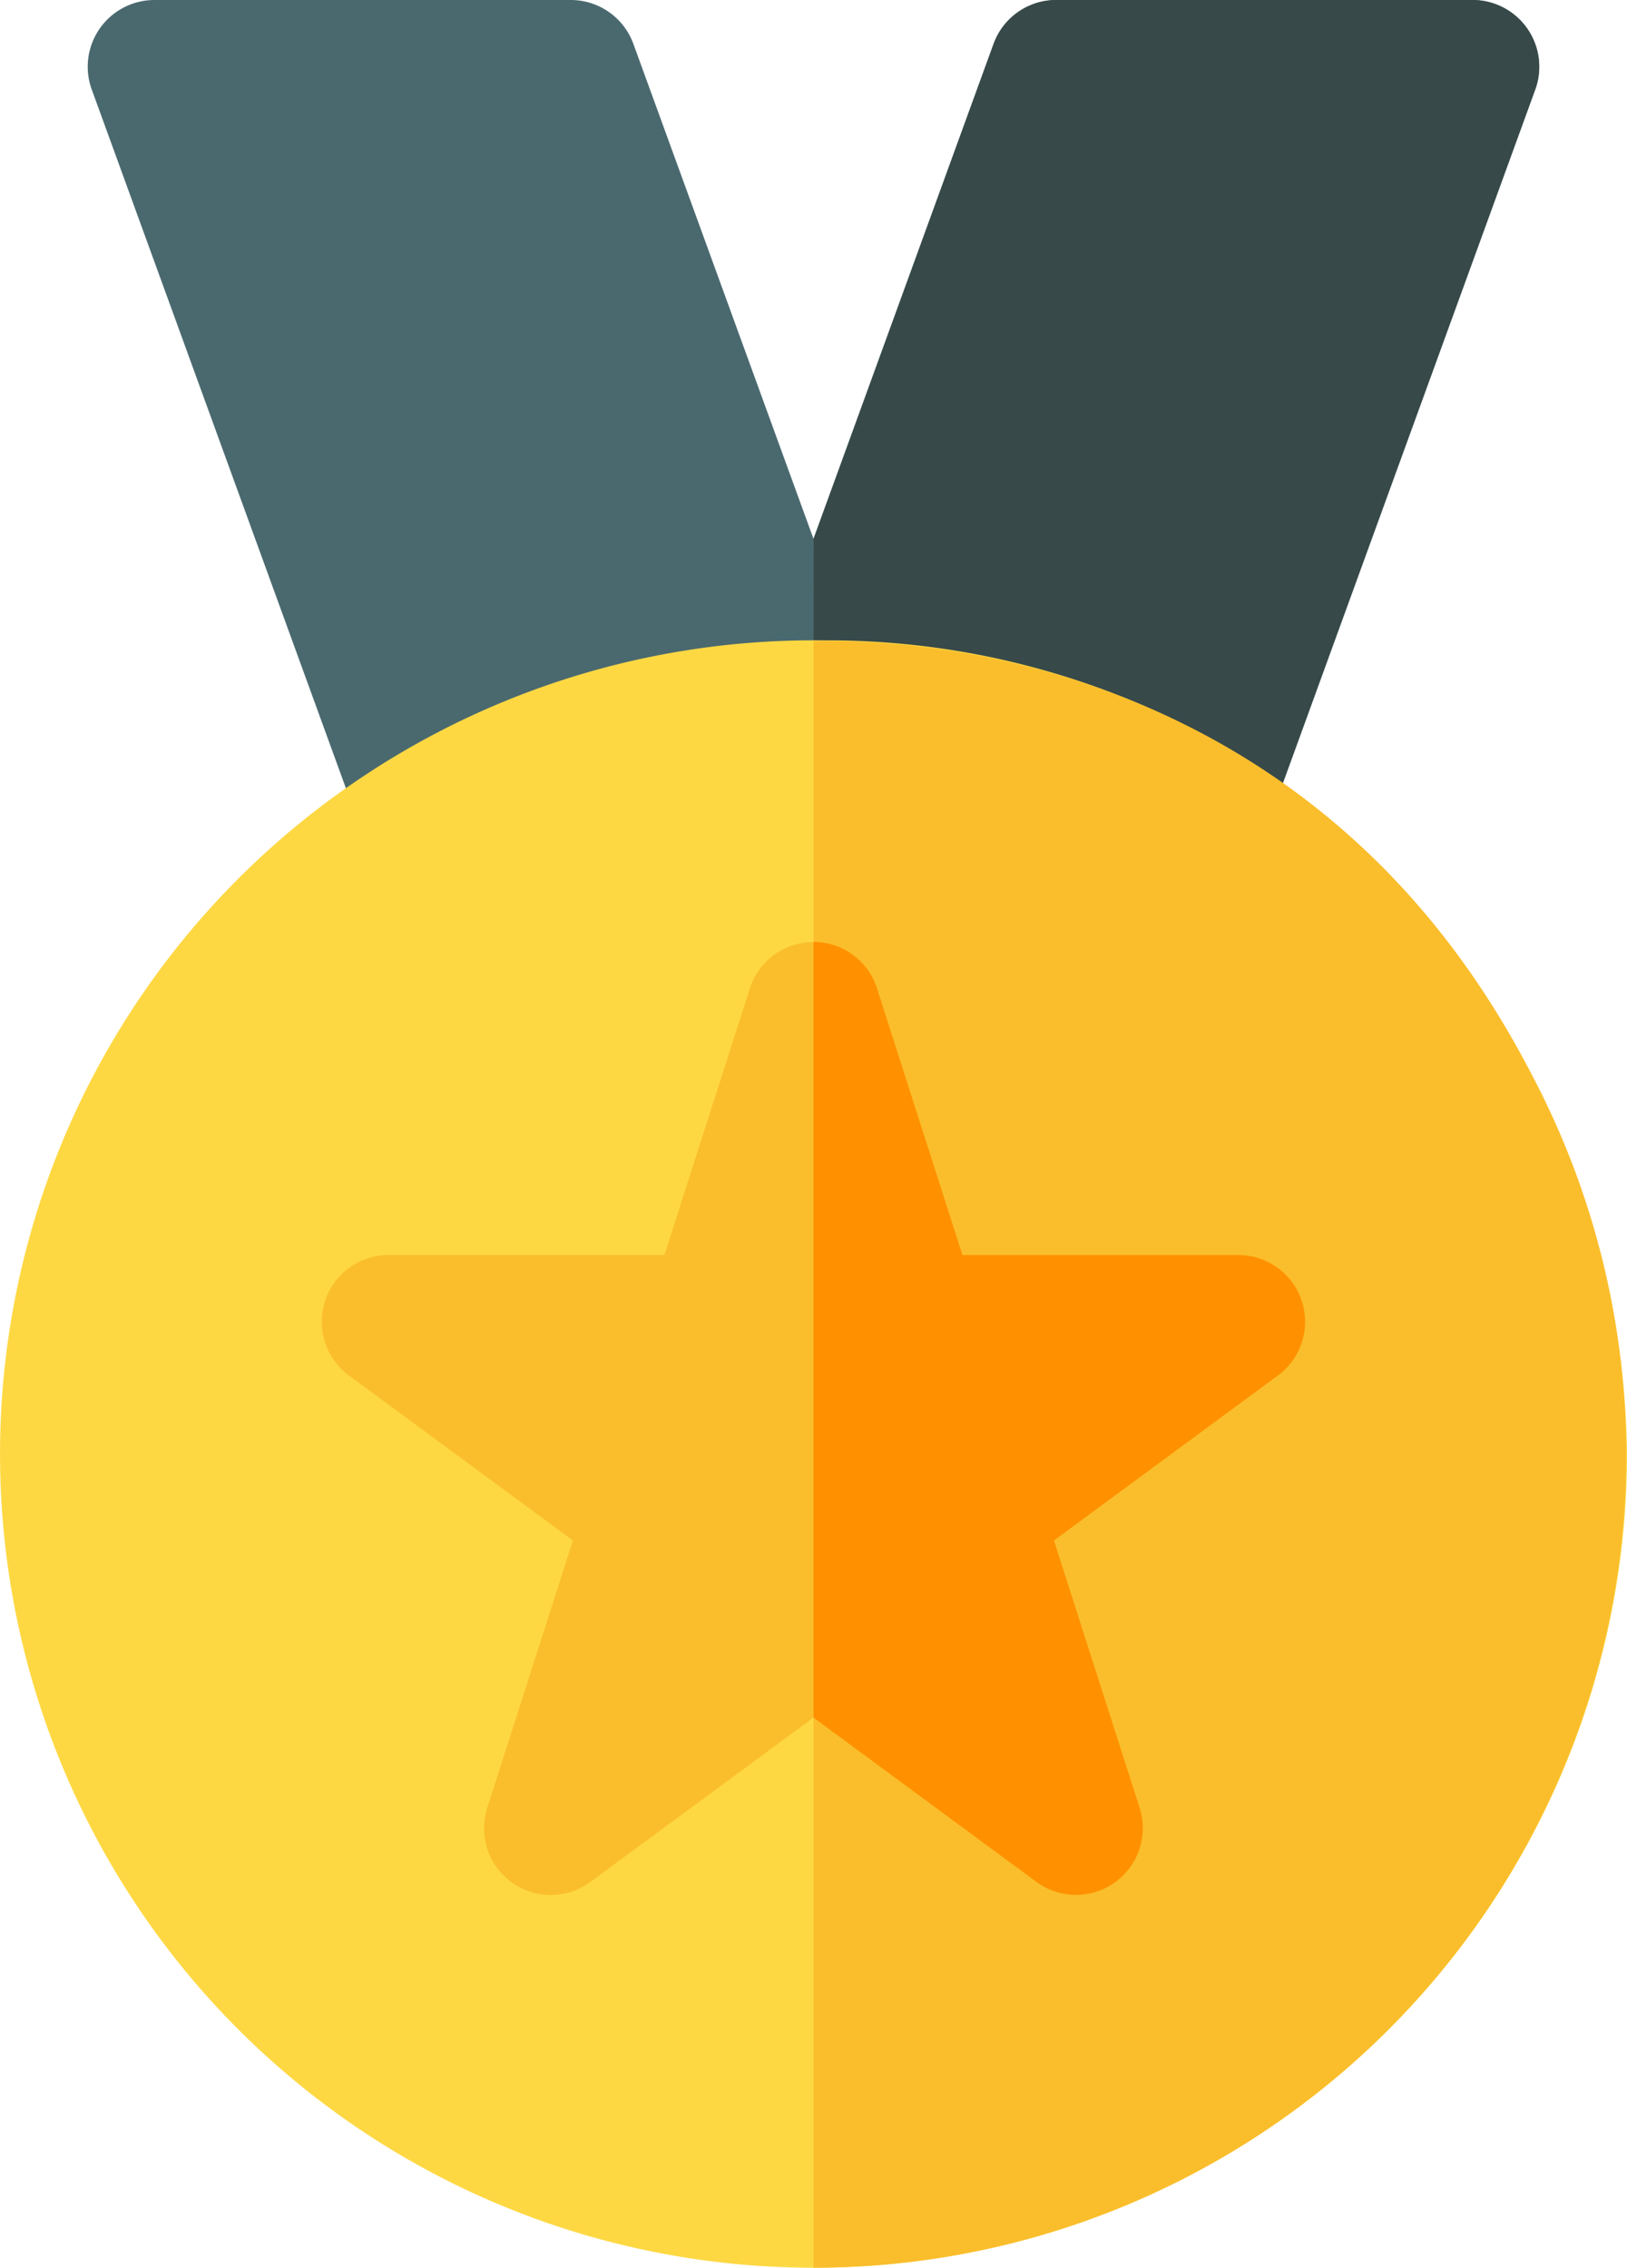
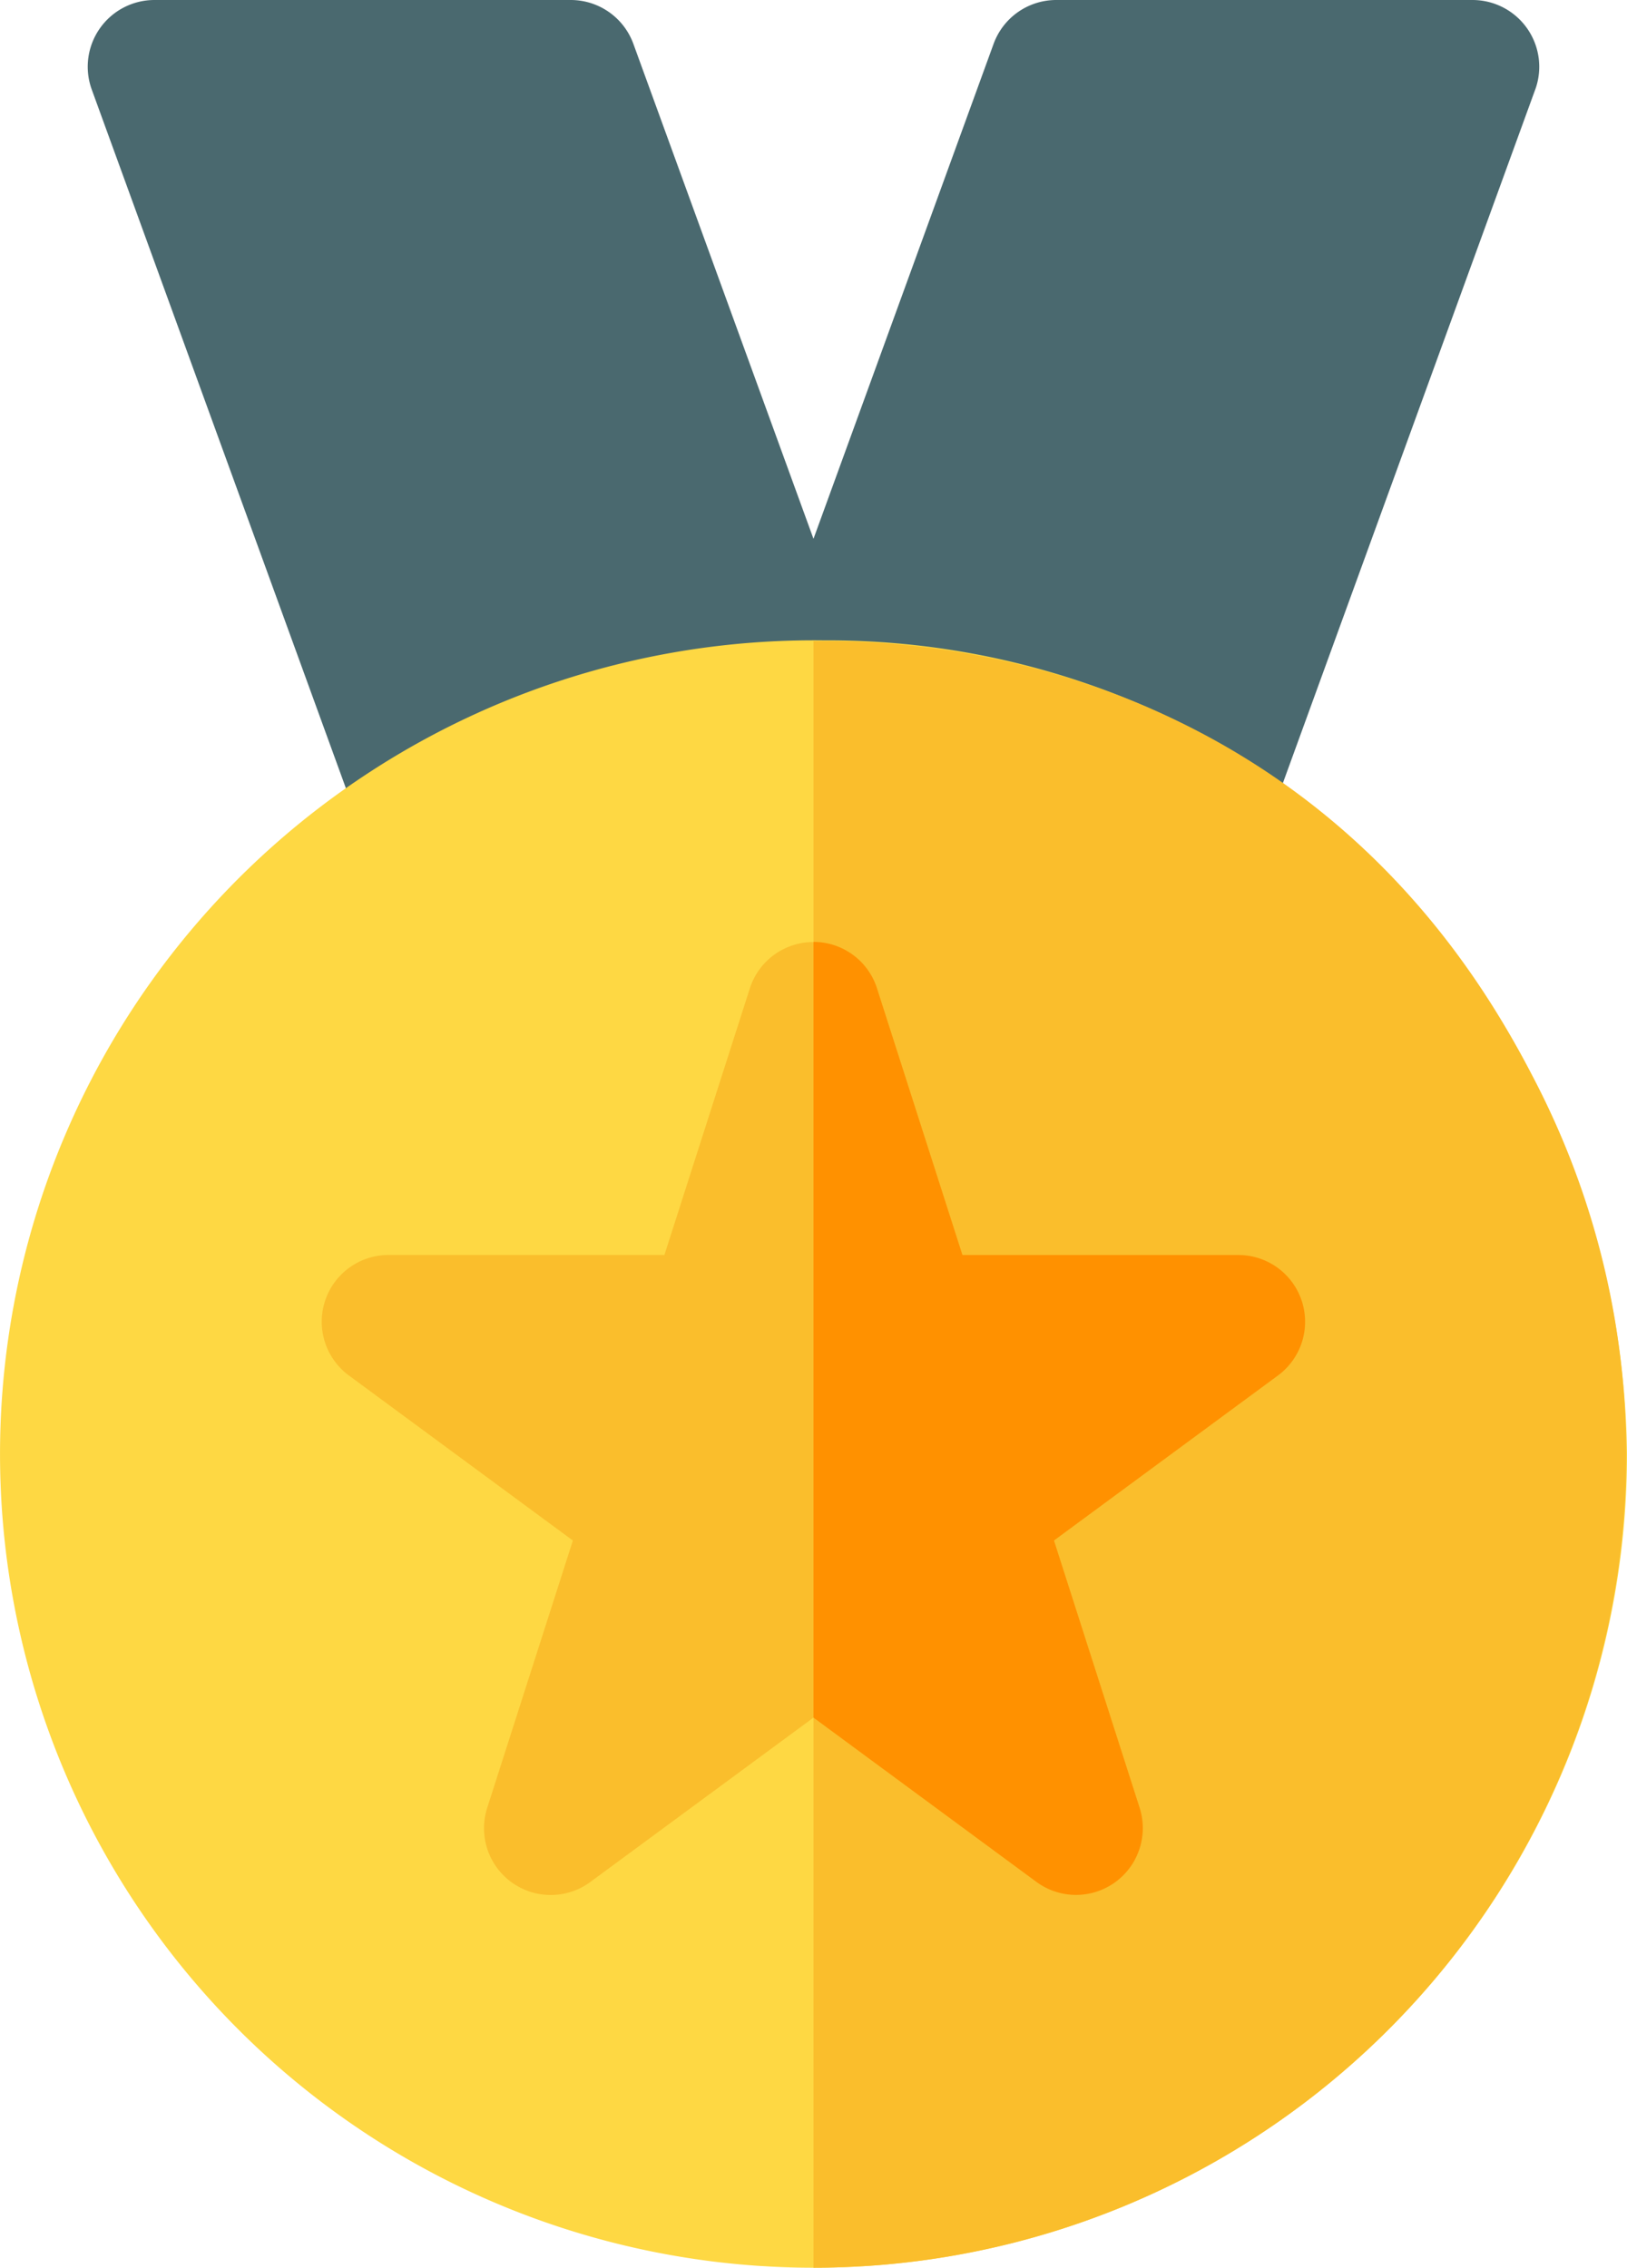
<svg xmlns="http://www.w3.org/2000/svg" width="59.251" height="82.563" viewBox="0 0 59.251 82.563">
  <g id="medal_1_" data-name="medal (1)" transform="translate(-72)">
    <path id="Path_14055" data-name="Path 14055" d="M144.442,3.259l-9.854,27.076a2.431,2.431,0,0,1-2.283,1.6c-.464,0,.624.259-14.143-3.769-.234.078,1.554-.444-13.425,3.838a2.43,2.43,0,0,1-2.95-1.5L91.874,3.259A2.43,2.43,0,0,1,94.157,0h15.161A2.428,2.428,0,0,1,111.6,1.6l6.558,18.017L124.716,1.6A2.428,2.428,0,0,1,127,0H142.16a2.431,2.431,0,0,1,2.283,3.259Z" transform="translate(-16.533)" fill="#4a696f" />
-     <path id="Path_14056" data-name="Path 14056" d="M281.264,3.259,271.41,30.335a2.431,2.431,0,0,1-2.283,1.6c-.464,0,.624.259-14.143-3.769-.016.005,0,.384,0-8.549L261.538,1.6A2.428,2.428,0,0,1,263.821,0h15.161a2.431,2.431,0,0,1,2.283,3.259Z" transform="translate(-153.355)" fill="#384949" />
    <path id="Path_14057" data-name="Path 14057" d="M131.251,173.629a29.625,29.625,0,1,1-29.245-29.622,28.956,28.956,0,0,1,15.026,4.112A30.62,30.62,0,0,1,131.251,173.629Z" transform="translate(0 -120.692)" fill="#fed843" />
    <path id="Path_14058" data-name="Path 14058" d="M255,203.393V144.17c.09.09,17.328-1.309,26.135,15.748A29.586,29.586,0,0,1,255,203.393Z" transform="translate(-153.375 -120.831)" fill="#fabe2c" />
    <path id="Path_14059" data-name="Path 14059" d="M179.2,227.638l-8.161,6.011,3.121,9.736a2.432,2.432,0,0,1-3.751,2.7l-8.128-5.985-8.128,5.985a2.43,2.43,0,0,1-3.751-2.7l3.121-9.736-8.161-6.011a2.43,2.43,0,0,1,1.439-4.384h10.055l3.113-9.712a2.43,2.43,0,0,1,4.624,0l3.113,9.712h10.055A2.43,2.43,0,0,1,179.2,227.638Z" transform="translate(-60.66 -177.563)" fill="#fabe2c" />
    <path id="Path_14060" data-name="Path 14060" d="M271.919,227.612l-8.161,6.011,3.121,9.736a2.432,2.432,0,0,1-3.751,2.7L255,240.071V211.83a2.427,2.427,0,0,1,2.312,1.687l3.113,9.712H270.48A2.43,2.43,0,0,1,271.919,227.612Z" transform="translate(-153.375 -177.537)" fill="#ff9100" />
  </g>
</svg>